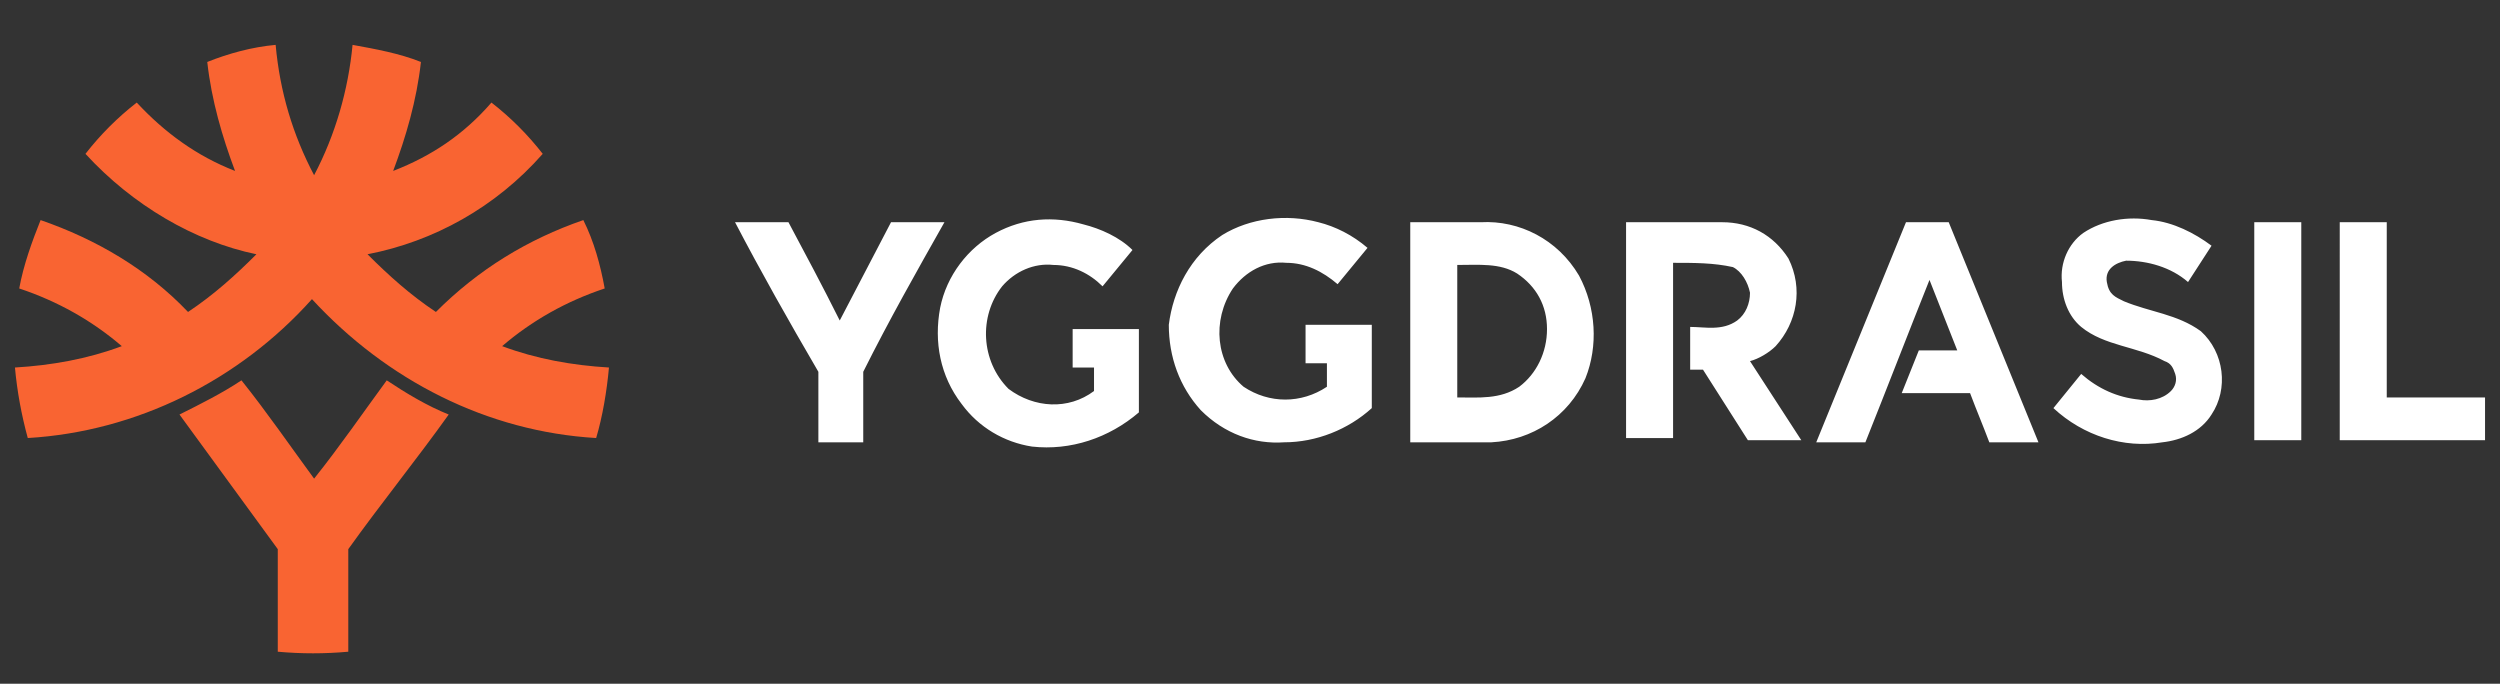
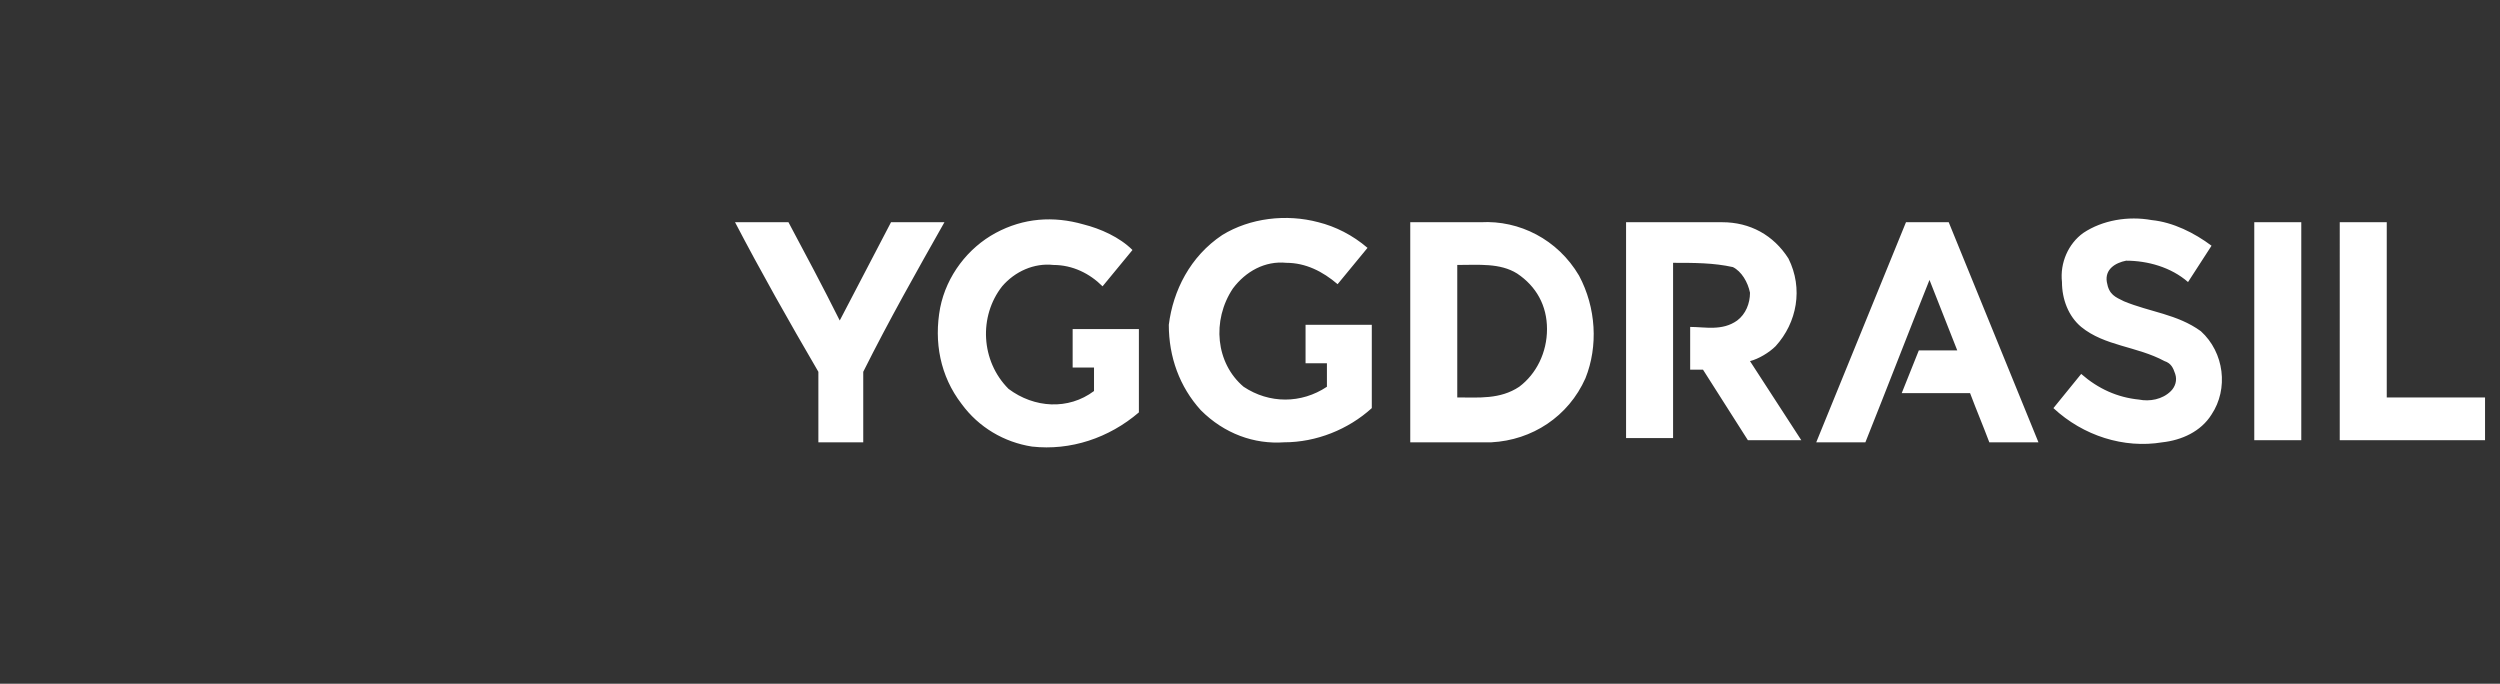
<svg xmlns="http://www.w3.org/2000/svg" version="1.0" id="Layer_1" x="0px" y="0px" viewBox="0 0 117 32" style="enable-background:new 0 0 117 32;" xml:space="preserve">
  <rect x="0" y="0" width="117" height="32" fill="#333333" stroke="none" />
  <style type="text/css">
	.st0{fill:#F96432;}
	.st1{fill:#FFFFFF;}
</style>
  <g>
-     <path class="st0" d="M9.7,2.9c1-0.4,2.1-0.7,3.2-0.8c0.2,2.2,0.8,4.2,1.8,6.1c1-1.9,1.6-4,1.8-6.1c1.1,0.2,2.2,0.4,3.2,0.8   c-0.2,1.8-0.7,3.5-1.3,5.1c1.8-0.7,3.3-1.7,4.6-3.2c0.9,0.7,1.7,1.5,2.4,2.4c-2.2,2.5-5.1,4.1-8.2,4.7c1,1,2,1.9,3.2,2.7   c2-2,4.3-3.4,6.9-4.3c0.5,1,0.8,2.1,1,3.2c-1.8,0.6-3.4,1.5-4.8,2.7c1.6,0.6,3.3,0.9,5,1c-0.1,1.1-0.3,2.3-0.6,3.3   c-5.1-0.3-9.8-2.7-13.3-6.5c-3.4,3.8-8.2,6.2-13.3,6.5c-0.3-1.1-0.5-2.2-0.6-3.3c1.7-0.1,3.4-0.4,5-1c-1.4-1.2-3-2.1-4.8-2.7   c0.2-1.1,0.6-2.2,1-3.2c2.6,0.9,5,2.3,6.9,4.3c1.2-0.8,2.2-1.7,3.2-2.7C9.1,11.3,6.2,9.6,4,7.2c0.7-0.9,1.5-1.7,2.4-2.4   C7.7,6.2,9.2,7.3,11,8C10.4,6.4,9.9,4.7,9.7,2.9z M8.4,19.4c1-0.5,2-1,2.9-1.6c1.2,1.5,2.3,3.1,3.4,4.6c1.2-1.5,2.3-3.1,3.4-4.6   c0.9,0.6,1.9,1.2,2.9,1.6c-1.5,2.1-3.2,4.2-4.7,6.3c0,1.6,0,3.2,0,4.8c-1.1,0.1-2.2,0.1-3.3,0v-4.8L8.4,19.4z" />
    <path class="st1" d="M97.5,10.9c0.9-0.6,2.1-0.8,3.2-0.6c1,0.1,2,0.6,2.8,1.2l-1.1,1.7c-0.8-0.7-1.9-1-2.9-1c-0.5,0.1-1,0.4-0.9,1   s0.4,0.7,0.8,0.9c1.2,0.5,2.5,0.6,3.6,1.4c1.1,1,1.3,2.7,0.5,3.9c-0.5,0.8-1.4,1.2-2.3,1.3c-1.8,0.3-3.7-0.3-5.1-1.6l1.3-1.6   c0.8,0.7,1.7,1.1,2.7,1.2c0.5,0.1,1.1,0,1.5-0.4c0.2-0.2,0.3-0.5,0.2-0.8c-0.1-0.3-0.2-0.5-0.5-0.6c-1.3-0.7-2.8-0.7-3.9-1.6   c-0.6-0.5-0.9-1.3-0.9-2.1C96.4,12.3,96.8,11.4,97.5,10.9z M46.6,10.9c1.3-0.7,2.7-0.8,4.1-0.4c0.8,0.2,1.7,0.6,2.3,1.2l-1.4,1.7   c-0.6-0.6-1.4-1-2.3-1c-0.9-0.1-1.8,0.3-2.4,1c-1.1,1.4-1,3.5,0.3,4.8c1.2,0.9,2.8,1,4,0.1c0-0.4,0-0.7,0-1.1h-1c0-0.6,0-1.2,0-1.8   h3.1v3.9c-1.4,1.2-3.2,1.8-5,1.6C47,20.7,45.8,20,45,18.9c-1-1.3-1.3-2.9-1-4.5C44.3,12.9,45.3,11.6,46.6,10.9z M57.2,11   c1.3-0.8,3-1,4.5-0.6c0.8,0.2,1.6,0.6,2.3,1.2c-0.5,0.6-0.9,1.1-1.4,1.7c-0.7-0.6-1.5-1-2.4-1c-1-0.1-1.9,0.4-2.5,1.2   c-1,1.5-0.8,3.5,0.5,4.6c1.2,0.8,2.7,0.8,3.9,0v-1.1h-1v-1.8h3.1c0,1.3,0,2.6,0,3.9c-1.1,1-2.6,1.6-4.1,1.6   c-1.4,0.1-2.8-0.4-3.9-1.5c-1-1.1-1.5-2.5-1.5-4C54.9,13.6,55.7,12,57.2,11z M34.4,10.4c0.8,0,1.7,0,2.5,0c0.8,1.5,1.6,3,2.4,4.6   l2.4-4.6h2.5c-1.3,2.3-2.6,4.6-3.8,7c0,1.1,0,2.2,0,3.3h-2.1c0-1.1,0-2.2,0-3.3C36.9,15,35.6,12.7,34.4,10.4z M66,10.4h3.3   c1.8-0.1,3.6,0.8,4.6,2.5c0.8,1.5,0.9,3.3,0.3,4.8c-0.8,1.8-2.5,2.9-4.4,3c-1.3,0-2.6,0-3.8,0C66,17.2,66,13.8,66,10.4z M68.2,12.4   c0,2.1,0,4.1,0,6.2c1,0,2,0.1,2.9-0.5c0.8-0.6,1.3-1.6,1.3-2.7s-0.5-2-1.4-2.6C70.2,12.3,69.2,12.4,68.2,12.4z M76.1,10.4   c1.5,0,3,0,4.5,0c1.3,0,2.4,0.6,3.1,1.7c0.7,1.4,0.4,3-0.6,4.1c-0.3,0.3-0.8,0.6-1.2,0.7l2.4,3.7h-2.5c-0.7-1.1-1.4-2.2-2.1-3.3   h-0.6v-2c0.7,0,1.5,0.2,2.2-0.3c0.4-0.3,0.6-0.8,0.6-1.3c-0.1-0.5-0.4-1-0.8-1.2c-0.9-0.2-1.8-0.2-2.8-0.2v8.2h-2.2   C76.1,17.2,76.1,13.8,76.1,10.4z M85,20.7l4.2-10.3h2l4.2,10.3h-2.3c-0.3-0.8-0.6-1.5-0.9-2.3H89l0.8-2h1.8l-1.3-3.3   c-1,2.5-2,5.1-3,7.6L85,20.7L85,20.7z M105.5,10.4h2.2v10.2h-2.2V10.4z M109.5,10.4h2.2c0,2.7,0,5.5,0,8.2h4.6v2h-6.8   C109.5,17.2,109.5,13.8,109.5,10.4z" />
  </g>
</svg>